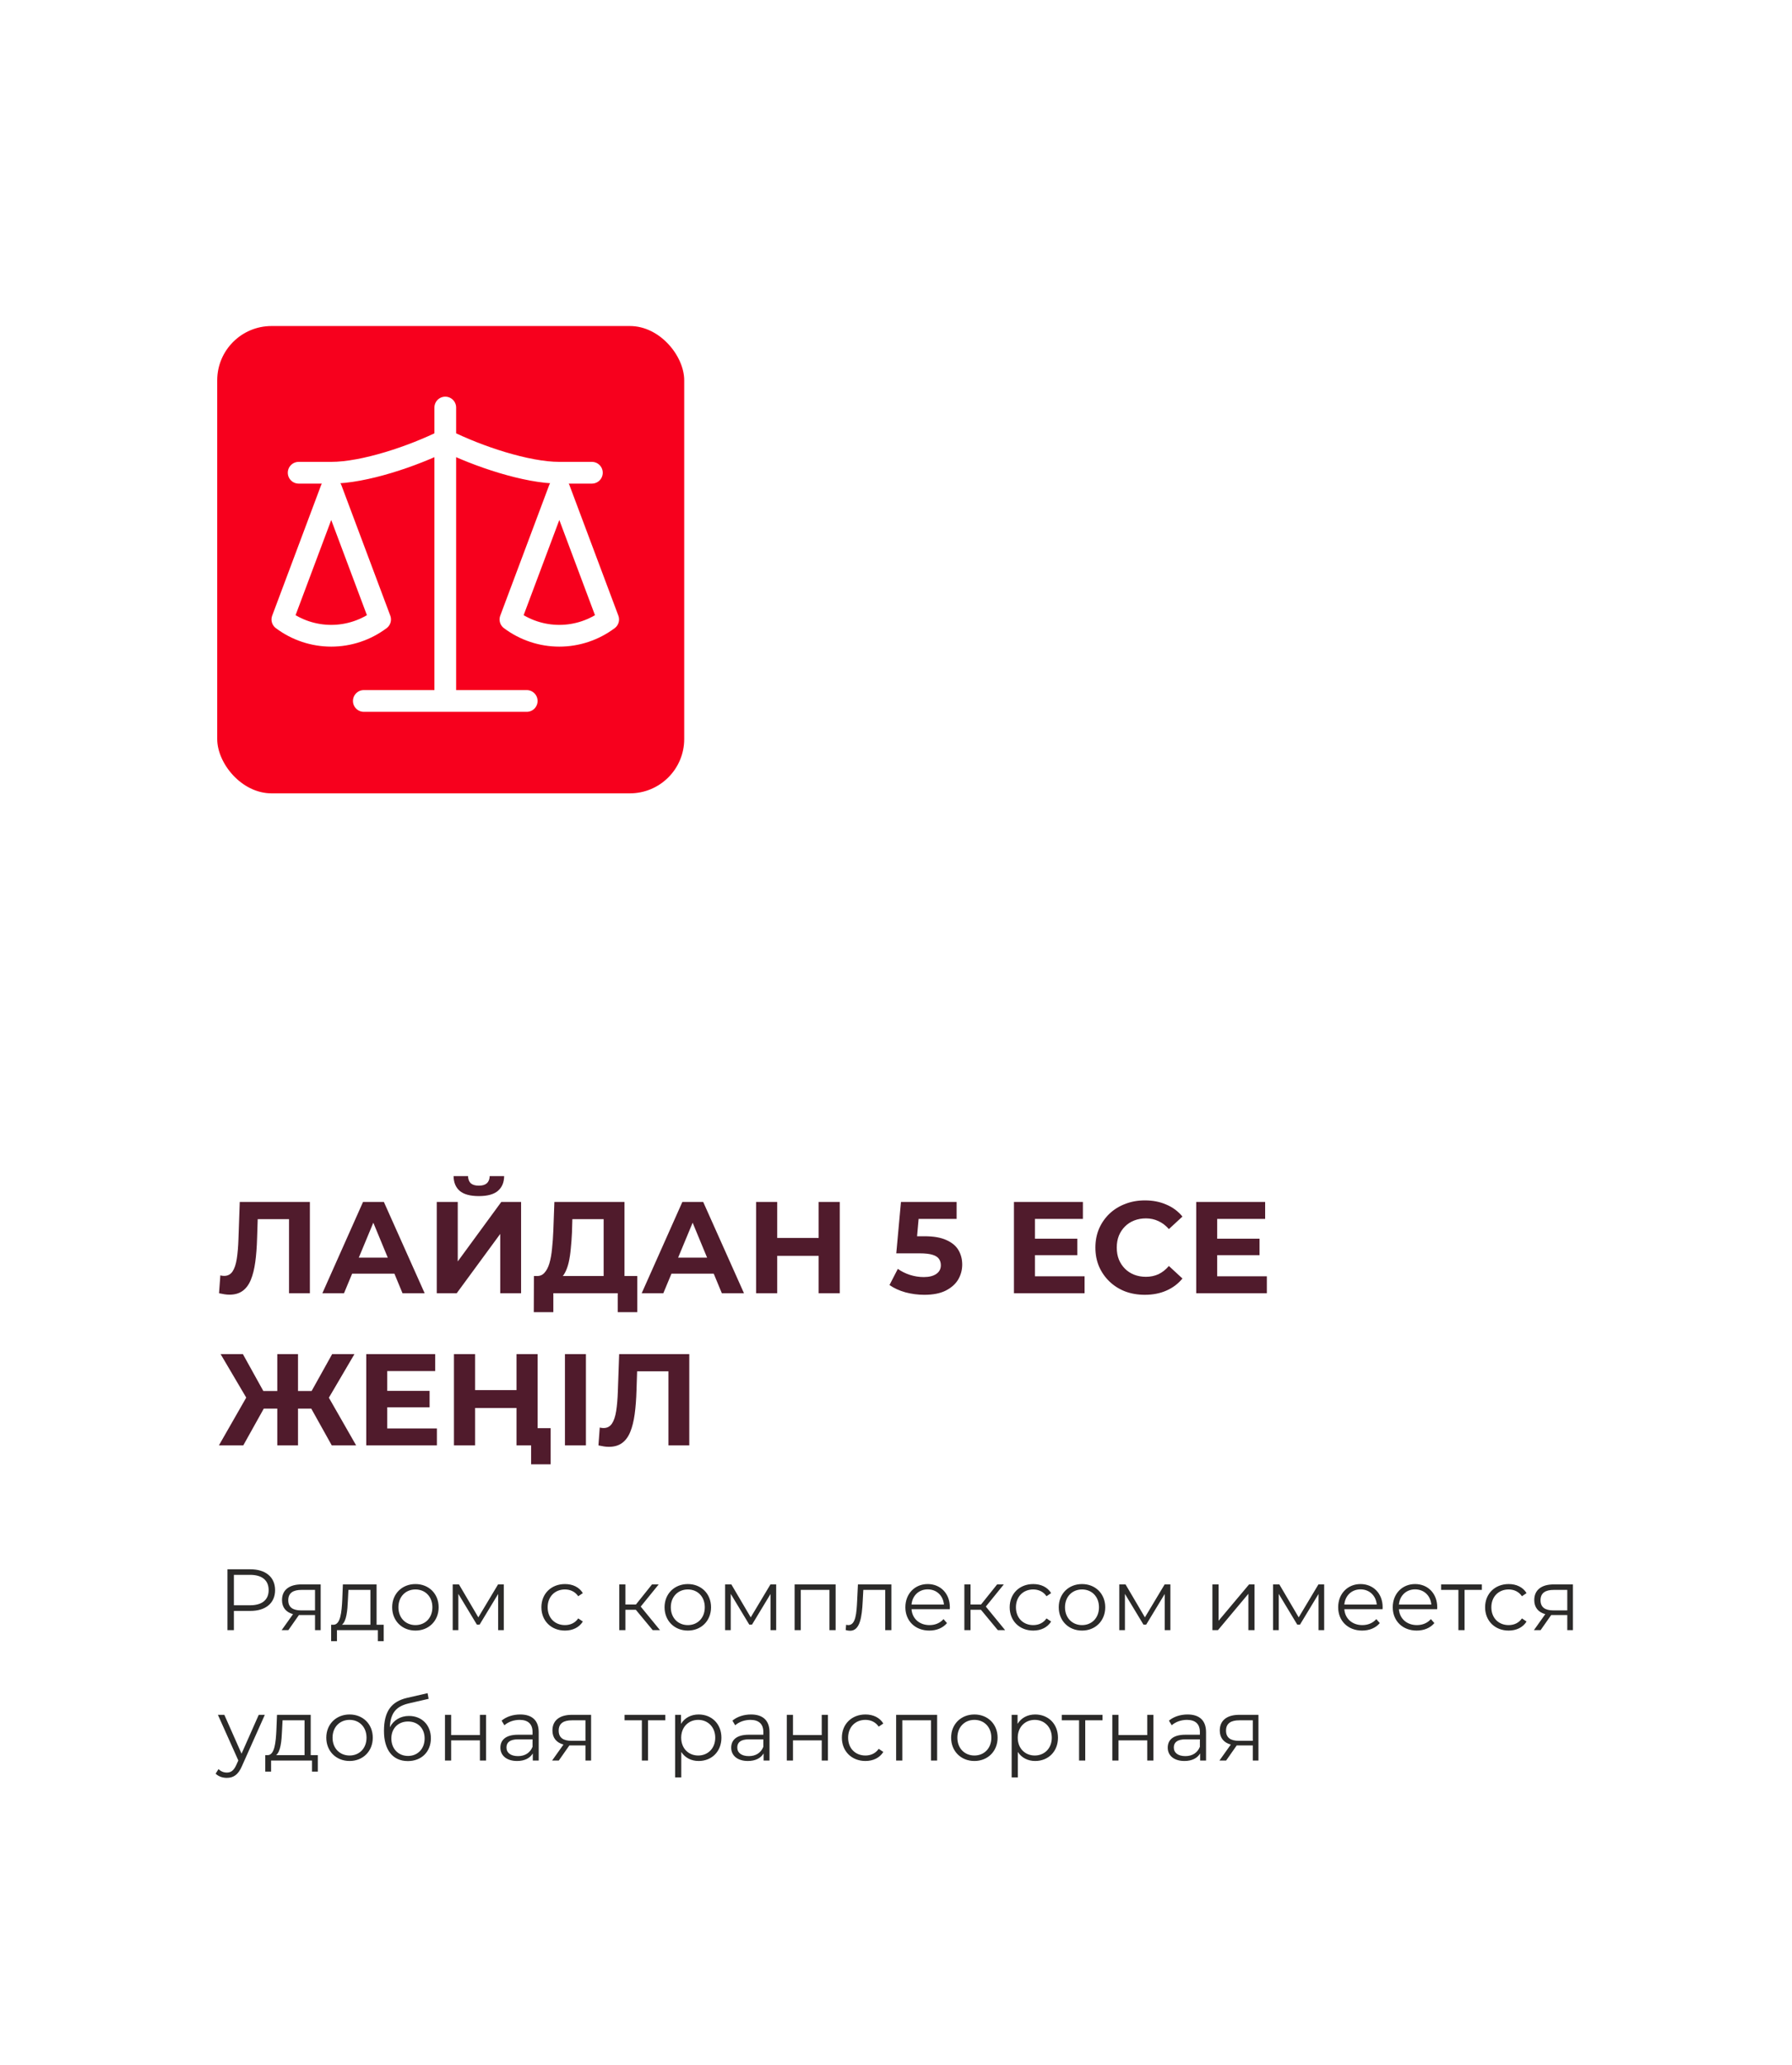
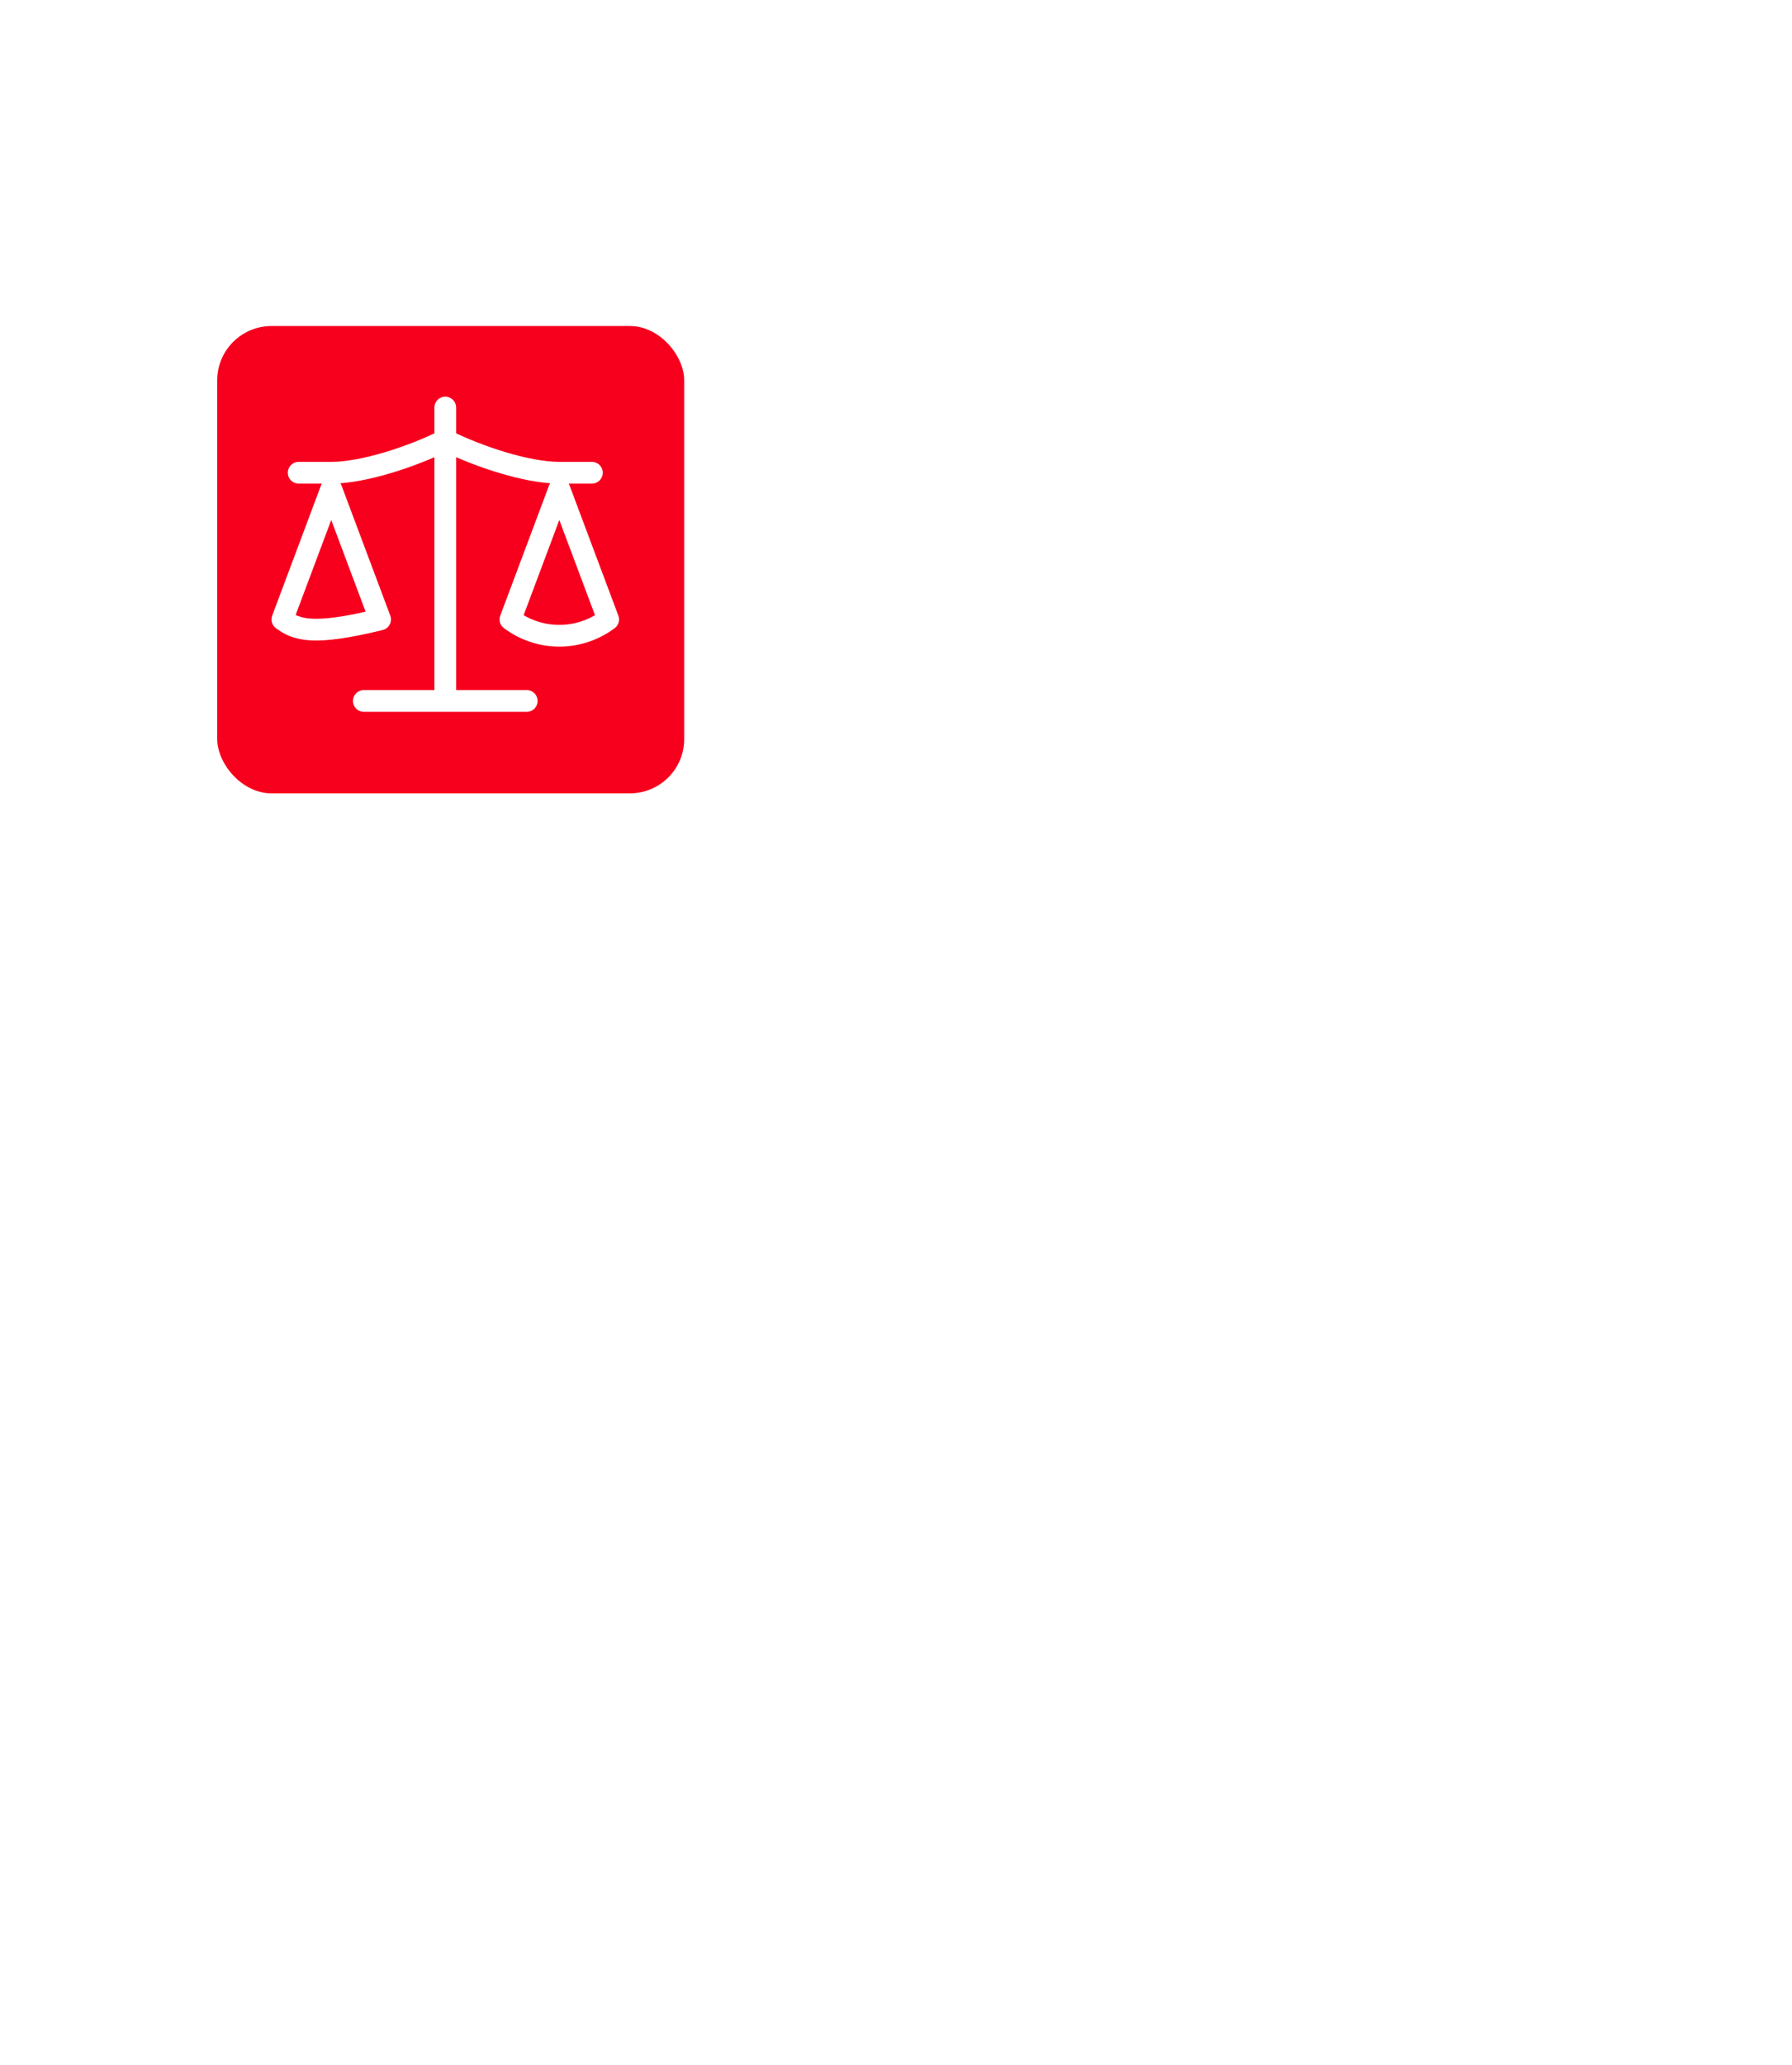
<svg xmlns="http://www.w3.org/2000/svg" width="165" height="190" viewBox="0 0 165 190" fill="none">
-   <rect width="165" height="190" fill="white" />
-   <path d="M23.04 144.4C24.464 144.4 25.328 145.12 25.328 146.32C25.328 147.512 24.464 148.232 23.04 148.232H21.536V150H20.944V144.4H23.04ZM23.024 147.712C24.144 147.712 24.736 147.2 24.736 146.32C24.736 145.424 24.144 144.912 23.024 144.912H21.536V147.712H23.024ZM27.758 145.792H29.526V150H29.006V148.608H27.686H27.526L26.55 150H25.934L26.982 148.528C26.334 148.352 25.966 147.912 25.966 147.232C25.966 146.272 26.67 145.792 27.758 145.792ZM26.542 147.248C26.542 147.888 26.95 148.184 27.734 148.184H29.006V146.296H27.774C26.99 146.296 26.542 146.576 26.542 147.248ZM34.674 149.504H35.33V151.016H34.794V150H31.026V151.016H30.49V149.504H30.73C31.354 149.464 31.458 148.336 31.514 147.2L31.57 145.792H34.674V149.504ZM32.034 147.232C31.994 148.192 31.906 149.184 31.482 149.504H34.106V146.296H32.082L32.034 147.232ZM38.253 150.04C37.021 150.04 36.109 149.144 36.109 147.896C36.109 146.648 37.021 145.76 38.253 145.76C39.485 145.76 40.389 146.648 40.389 147.896C40.389 149.144 39.485 150.04 38.253 150.04ZM38.253 149.536C39.149 149.536 39.813 148.88 39.813 147.896C39.813 146.912 39.149 146.256 38.253 146.256C37.357 146.256 36.685 146.912 36.685 147.896C36.685 148.88 37.357 149.536 38.253 149.536ZM45.859 145.792H46.387V150H45.867V146.672L44.163 149.488H43.907L42.203 146.664V150H41.683V145.792H42.259L44.043 148.824L45.859 145.792ZM52.017 150.04C50.761 150.04 49.849 149.152 49.849 147.896C49.849 146.64 50.761 145.76 52.017 145.76C52.729 145.76 53.329 146.04 53.665 146.592L53.241 146.88C52.953 146.456 52.505 146.256 52.017 146.256C51.097 146.256 50.425 146.912 50.425 147.896C50.425 148.888 51.097 149.536 52.017 149.536C52.505 149.536 52.953 149.344 53.241 148.92L53.665 149.208C53.329 149.752 52.729 150.04 52.017 150.04ZM60.098 150L58.546 148.128H57.586V150H57.018V145.792H57.586V147.64H58.554L60.034 145.792H60.65L58.994 147.832L60.77 150H60.098ZM63.334 150.04C62.102 150.04 61.19 149.144 61.19 147.896C61.19 146.648 62.102 145.76 63.334 145.76C64.566 145.76 65.47 146.648 65.47 147.896C65.47 149.144 64.566 150.04 63.334 150.04ZM63.334 149.536C64.23 149.536 64.894 148.88 64.894 147.896C64.894 146.912 64.23 146.256 63.334 146.256C62.438 146.256 61.766 146.912 61.766 147.896C61.766 148.88 62.438 149.536 63.334 149.536ZM70.94 145.792H71.468V150H70.948V146.672L69.244 149.488H68.988L67.284 146.664V150H66.764V145.792H67.34L69.124 148.824L70.94 145.792ZM73.165 145.792H76.941V150H76.373V146.296H73.733V150H73.165V145.792ZM78.995 145.792H82.075V150H81.507V146.296H79.491L79.435 147.336C79.363 148.808 79.179 150.056 78.275 150.056C78.147 150.056 78.019 150.032 77.867 149.992L77.907 149.504C77.979 149.52 78.051 149.536 78.107 149.536C78.803 149.536 78.867 148.408 78.923 147.296L78.995 145.792ZM87.458 147.896C87.458 147.944 87.45 148.008 87.45 148.072H83.93C83.994 148.952 84.666 149.536 85.586 149.536C86.098 149.536 86.554 149.352 86.874 148.984L87.194 149.352C86.818 149.8 86.234 150.04 85.57 150.04C84.258 150.04 83.362 149.144 83.362 147.896C83.362 146.648 84.234 145.76 85.418 145.76C86.602 145.76 87.458 146.632 87.458 147.896ZM85.418 146.248C84.602 146.248 84.002 146.824 83.93 147.648H86.914C86.842 146.824 86.242 146.248 85.418 146.248ZM91.875 150L90.323 148.128H89.363V150H88.795V145.792H89.363V147.64H90.331L91.811 145.792H92.427L90.771 147.832L92.547 150H91.875ZM95.135 150.04C93.879 150.04 92.967 149.152 92.967 147.896C92.967 146.64 93.879 145.76 95.135 145.76C95.847 145.76 96.447 146.04 96.783 146.592L96.359 146.88C96.071 146.456 95.623 146.256 95.135 146.256C94.215 146.256 93.543 146.912 93.543 147.896C93.543 148.888 94.215 149.536 95.135 149.536C95.623 149.536 96.071 149.344 96.359 148.92L96.783 149.208C96.447 149.752 95.847 150.04 95.135 150.04ZM99.629 150.04C98.397 150.04 97.485 149.144 97.485 147.896C97.485 146.648 98.397 145.76 99.629 145.76C100.861 145.76 101.765 146.648 101.765 147.896C101.765 149.144 100.861 150.04 99.629 150.04ZM99.629 149.536C100.525 149.536 101.189 148.88 101.189 147.896C101.189 146.912 100.525 146.256 99.629 146.256C98.733 146.256 98.061 146.912 98.061 147.896C98.061 148.88 98.733 149.536 99.629 149.536ZM107.235 145.792H107.763V150H107.243V146.672L105.539 149.488H105.283L103.579 146.664V150H103.059V145.792H103.635L105.419 148.824L107.235 145.792ZM111.633 150V145.792H112.201V149.136L115.009 145.792H115.513V150H114.945V146.656L112.145 150H111.633ZM121.396 145.792H121.924V150H121.404V146.672L119.7 149.488H119.444L117.74 146.664V150H117.22V145.792H117.796L119.58 148.824L121.396 145.792ZM127.309 147.896C127.309 147.944 127.301 148.008 127.301 148.072H123.781C123.845 148.952 124.517 149.536 125.437 149.536C125.949 149.536 126.405 149.352 126.725 148.984L127.045 149.352C126.669 149.8 126.085 150.04 125.421 150.04C124.109 150.04 123.213 149.144 123.213 147.896C123.213 146.648 124.085 145.76 125.269 145.76C126.453 145.76 127.309 146.632 127.309 147.896ZM125.269 146.248C124.453 146.248 123.853 146.824 123.781 147.648H126.765C126.693 146.824 126.093 146.248 125.269 146.248ZM132.334 147.896C132.334 147.944 132.326 148.008 132.326 148.072H128.806C128.87 148.952 129.542 149.536 130.462 149.536C130.974 149.536 131.43 149.352 131.75 148.984L132.07 149.352C131.694 149.8 131.11 150.04 130.446 150.04C129.134 150.04 128.238 149.144 128.238 147.896C128.238 146.648 129.11 145.76 130.294 145.76C131.478 145.76 132.334 146.632 132.334 147.896ZM130.294 146.248C129.478 146.248 128.878 146.824 128.806 147.648H131.79C131.718 146.824 131.118 146.248 130.294 146.248ZM136.444 145.792V146.296H134.852V150H134.284V146.296H132.692V145.792H136.444ZM138.91 150.04C137.654 150.04 136.742 149.152 136.742 147.896C136.742 146.64 137.654 145.76 138.91 145.76C139.622 145.76 140.222 146.04 140.558 146.592L140.134 146.88C139.846 146.456 139.398 146.256 138.91 146.256C137.99 146.256 137.318 146.912 137.318 147.896C137.318 148.888 137.99 149.536 138.91 149.536C139.398 149.536 139.846 149.344 140.134 148.92L140.558 149.208C140.222 149.752 139.622 150.04 138.91 150.04ZM143.061 145.792H144.829V150H144.309V148.608H142.989H142.829L141.853 150H141.237L142.285 148.528C141.637 148.352 141.269 147.912 141.269 147.232C141.269 146.272 141.973 145.792 143.061 145.792ZM141.845 147.248C141.845 147.888 142.253 148.184 143.037 148.184H144.309V146.296H143.077C142.293 146.296 141.845 146.576 141.845 147.248ZM23.824 157.792H24.384L22.28 162.504C21.928 163.328 21.48 163.592 20.88 163.592C20.488 163.592 20.112 163.464 19.856 163.208L20.12 162.784C20.328 162.992 20.584 163.104 20.888 163.104C21.264 163.104 21.52 162.928 21.76 162.4L21.944 161.992L20.064 157.792H20.656L22.24 161.368L23.824 157.792ZM28.609 161.504H29.265V163.016H28.729V162H24.961V163.016H24.425V161.504H24.665C25.289 161.464 25.393 160.336 25.449 159.2L25.505 157.792H28.609V161.504ZM25.969 159.232C25.929 160.192 25.841 161.184 25.417 161.504H28.041V158.296H26.017L25.969 159.232ZM32.188 162.04C30.956 162.04 30.044 161.144 30.044 159.896C30.044 158.648 30.956 157.76 32.188 157.76C33.42 157.76 34.324 158.648 34.324 159.896C34.324 161.144 33.42 162.04 32.188 162.04ZM32.188 161.536C33.084 161.536 33.748 160.88 33.748 159.896C33.748 158.912 33.084 158.256 32.188 158.256C31.292 158.256 30.62 158.912 30.62 159.896C30.62 160.88 31.292 161.536 32.188 161.536ZM37.658 157.896C38.842 157.896 39.674 158.736 39.674 159.952C39.674 161.192 38.81 162.048 37.554 162.048C36.138 162.048 35.354 160.992 35.354 159.28C35.354 157.448 36.05 156.568 37.482 156.232L39.37 155.8L39.466 156.32L37.69 156.728C36.498 156.992 35.954 157.592 35.898 158.936C36.234 158.288 36.866 157.896 37.658 157.896ZM37.57 161.576C38.466 161.576 39.098 160.912 39.098 159.968C39.098 159.032 38.474 158.408 37.57 158.408C36.666 158.408 36.034 159.032 36.034 159.968C36.034 160.912 36.674 161.576 37.57 161.576ZM40.972 162V157.792H41.54V159.656H44.188V157.792H44.756V162H44.188V160.144H41.54V162H40.972ZM47.898 157.76C48.986 157.76 49.602 158.304 49.602 159.392V162H49.058V161.344C48.802 161.776 48.306 162.04 47.61 162.04C46.658 162.04 46.074 161.544 46.074 160.816C46.074 160.168 46.49 159.624 47.698 159.624H49.034V159.368C49.034 158.648 48.626 158.256 47.842 158.256C47.298 158.256 46.786 158.448 46.442 158.752L46.186 158.328C46.61 157.968 47.234 157.76 47.898 157.76ZM47.698 161.592C48.338 161.592 48.81 161.288 49.034 160.736V160.048H47.714C46.898 160.048 46.634 160.368 46.634 160.8C46.634 161.288 47.026 161.592 47.698 161.592ZM52.658 157.792H54.426V162H53.906V160.608H52.586H52.426L51.45 162H50.834L51.882 160.528C51.234 160.352 50.866 159.912 50.866 159.232C50.866 158.272 51.57 157.792 52.658 157.792ZM51.442 159.248C51.442 159.888 51.85 160.184 52.634 160.184H53.906V158.296H52.674C51.89 158.296 51.442 158.576 51.442 159.248ZM61.26 157.792V158.296H59.668V162H59.1V158.296H57.508V157.792H61.26ZM64.329 157.76C65.529 157.76 66.425 158.624 66.425 159.896C66.425 161.176 65.529 162.04 64.329 162.04C63.657 162.04 63.081 161.752 62.729 161.208V163.552H62.161V157.792H62.705V158.624C63.049 158.064 63.633 157.76 64.329 157.76ZM64.289 161.536C65.177 161.536 65.857 160.88 65.857 159.896C65.857 158.92 65.177 158.256 64.289 158.256C63.393 158.256 62.721 158.92 62.721 159.896C62.721 160.88 63.393 161.536 64.289 161.536ZM69.15 157.76C70.238 157.76 70.854 158.304 70.854 159.392V162H70.31V161.344C70.054 161.776 69.558 162.04 68.862 162.04C67.91 162.04 67.326 161.544 67.326 160.816C67.326 160.168 67.742 159.624 68.95 159.624H70.286V159.368C70.286 158.648 69.878 158.256 69.094 158.256C68.55 158.256 68.038 158.448 67.694 158.752L67.438 158.328C67.862 157.968 68.486 157.76 69.15 157.76ZM68.95 161.592C69.59 161.592 70.062 161.288 70.286 160.736V160.048H68.966C68.15 160.048 67.886 160.368 67.886 160.8C67.886 161.288 68.278 161.592 68.95 161.592ZM72.446 162V157.792H73.014V159.656H75.662V157.792H76.23V162H75.662V160.144H73.014V162H72.446ZM79.684 162.04C78.428 162.04 77.516 161.152 77.516 159.896C77.516 158.64 78.428 157.76 79.684 157.76C80.396 157.76 80.996 158.04 81.332 158.592L80.908 158.88C80.62 158.456 80.172 158.256 79.684 158.256C78.764 158.256 78.092 158.912 78.092 159.896C78.092 160.888 78.764 161.536 79.684 161.536C80.172 161.536 80.62 161.344 80.908 160.92L81.332 161.208C80.996 161.752 80.396 162.04 79.684 162.04ZM82.512 157.792H86.288V162H85.72V158.296H83.08V162H82.512V157.792ZM89.719 162.04C88.487 162.04 87.575 161.144 87.575 159.896C87.575 158.648 88.487 157.76 89.719 157.76C90.951 157.76 91.855 158.648 91.855 159.896C91.855 161.144 90.951 162.04 89.719 162.04ZM89.719 161.536C90.615 161.536 91.279 160.88 91.279 159.896C91.279 158.912 90.615 158.256 89.719 158.256C88.823 158.256 88.151 158.912 88.151 159.896C88.151 160.88 88.823 161.536 89.719 161.536ZM95.317 157.76C96.517 157.76 97.413 158.624 97.413 159.896C97.413 161.176 96.517 162.04 95.317 162.04C94.645 162.04 94.069 161.752 93.717 161.208V163.552H93.149V157.792H93.693V158.624C94.037 158.064 94.621 157.76 95.317 157.76ZM95.277 161.536C96.165 161.536 96.845 160.88 96.845 159.896C96.845 158.92 96.165 158.256 95.277 158.256C94.381 158.256 93.709 158.92 93.709 159.896C93.709 160.88 94.381 161.536 95.277 161.536ZM101.517 157.792V158.296H99.925V162H99.357V158.296H97.765V157.792H101.517ZM102.418 162V157.792H102.986V159.656H105.634V157.792H106.202V162H105.634V160.144H102.986V162H102.418ZM109.344 157.76C110.432 157.76 111.048 158.304 111.048 159.392V162H110.504V161.344C110.248 161.776 109.752 162.04 109.056 162.04C108.104 162.04 107.52 161.544 107.52 160.816C107.52 160.168 107.936 159.624 109.144 159.624H110.48V159.368C110.48 158.648 110.072 158.256 109.288 158.256C108.744 158.256 108.232 158.448 107.888 158.752L107.632 158.328C108.056 157.968 108.68 157.76 109.344 157.76ZM109.144 161.592C109.784 161.592 110.256 161.288 110.48 160.736V160.048H109.16C108.344 160.048 108.08 160.368 108.08 160.8C108.08 161.288 108.472 161.592 109.144 161.592ZM114.104 157.792H115.872V162H115.352V160.608H114.032H113.872L112.896 162H112.28L113.328 160.528C112.68 160.352 112.312 159.912 112.312 159.232C112.312 158.272 113.016 157.792 114.104 157.792ZM112.888 159.248C112.888 159.888 113.296 160.184 114.08 160.184H115.352V158.296H114.12C113.336 158.296 112.888 158.576 112.888 159.248Z" fill="#2B2A29" />
-   <path d="M21.128 119.132C20.984 119.132 20.832 119.12 20.672 119.096C20.52 119.072 20.352 119.04 20.168 119L20.288 117.356C20.4 117.388 20.516 117.404 20.636 117.404C20.964 117.404 21.22 117.272 21.404 117.008C21.588 116.736 21.72 116.348 21.8 115.844C21.88 115.34 21.932 114.728 21.956 114.008L22.076 110.6H28.532V119H26.612V111.74L27.056 112.184H23.348L23.744 111.716L23.672 113.936C23.648 114.76 23.592 115.492 23.504 116.132C23.416 116.772 23.28 117.316 23.096 117.764C22.912 118.212 22.66 118.552 22.34 118.784C22.02 119.016 21.616 119.132 21.128 119.132ZM29.682 119L33.426 110.6H35.346L39.102 119H37.062L33.99 111.584H34.758L31.674 119H29.682ZM31.554 117.2L32.07 115.724H36.39L36.918 117.2H31.554ZM40.216 119V110.6H42.148V116.072L46.156 110.6H47.98V119H46.06V113.54L42.052 119H40.216ZM44.092 110.06C43.292 110.06 42.704 109.9 42.328 109.58C41.96 109.26 41.772 108.808 41.764 108.224H43.096C43.104 108.512 43.188 108.732 43.348 108.884C43.516 109.028 43.764 109.1 44.092 109.1C44.412 109.1 44.656 109.028 44.824 108.884C44.992 108.732 45.08 108.512 45.088 108.224H46.42C46.412 108.808 46.22 109.26 45.844 109.58C45.468 109.9 44.884 110.06 44.092 110.06ZM55.581 118.136V112.184H52.701L52.665 113.408C52.641 113.928 52.605 114.42 52.557 114.884C52.517 115.348 52.453 115.772 52.365 116.156C52.277 116.532 52.161 116.852 52.017 117.116C51.881 117.38 51.709 117.568 51.501 117.68L49.425 117.416C49.713 117.424 49.949 117.324 50.133 117.116C50.325 116.908 50.477 116.616 50.589 116.24C50.701 115.856 50.781 115.408 50.829 114.896C50.885 114.384 50.925 113.828 50.949 113.228L51.045 110.6H57.501V118.136H55.581ZM49.149 120.74L49.161 117.416H58.677V120.74H56.877V119H50.949V120.74H49.149ZM59.084 119L62.828 110.6H64.748L68.504 119H66.464L63.392 111.584H64.16L61.076 119H59.084ZM60.956 117.2L61.472 115.724H65.792L66.32 117.2H60.956ZM75.378 110.6H77.322V119H75.378V110.6ZM71.562 119H69.618V110.6H71.562V119ZM75.522 115.556H71.418V113.912H75.522V115.556ZM85.105 119.144C84.521 119.144 83.941 119.068 83.365 118.916C82.797 118.756 82.309 118.532 81.901 118.244L82.669 116.756C82.989 116.988 83.357 117.172 83.773 117.308C84.197 117.444 84.625 117.512 85.057 117.512C85.545 117.512 85.929 117.416 86.209 117.224C86.489 117.032 86.629 116.764 86.629 116.42C86.629 116.204 86.573 116.012 86.461 115.844C86.349 115.676 86.149 115.548 85.861 115.46C85.581 115.372 85.185 115.328 84.673 115.328H82.525L82.957 110.6H88.081V112.16H83.653L84.661 111.272L84.361 114.644L83.353 113.756H85.129C85.961 113.756 86.629 113.872 87.133 114.104C87.645 114.328 88.017 114.636 88.249 115.028C88.481 115.42 88.597 115.864 88.597 116.36C88.597 116.856 88.473 117.316 88.225 117.74C87.977 118.156 87.593 118.496 87.073 118.76C86.561 119.016 85.905 119.144 85.105 119.144ZM95.148 113.984H99.192V115.496H95.148V113.984ZM95.292 117.44H99.864V119H93.36V110.6H99.708V112.16H95.292V117.44ZM105.407 119.144C104.759 119.144 104.155 119.04 103.595 118.832C103.043 118.616 102.563 118.312 102.155 117.92C101.747 117.528 101.427 117.068 101.195 116.54C100.971 116.012 100.859 115.432 100.859 114.8C100.859 114.168 100.971 113.588 101.195 113.06C101.427 112.532 101.747 112.072 102.155 111.68C102.571 111.288 103.055 110.988 103.607 110.78C104.159 110.564 104.763 110.456 105.419 110.456C106.147 110.456 106.803 110.584 107.387 110.84C107.979 111.088 108.475 111.456 108.875 111.944L107.627 113.096C107.339 112.768 107.019 112.524 106.667 112.364C106.315 112.196 105.931 112.112 105.515 112.112C105.123 112.112 104.763 112.176 104.435 112.304C104.107 112.432 103.823 112.616 103.583 112.856C103.343 113.096 103.155 113.38 103.019 113.708C102.891 114.036 102.827 114.4 102.827 114.8C102.827 115.2 102.891 115.564 103.019 115.892C103.155 116.22 103.343 116.504 103.583 116.744C103.823 116.984 104.107 117.168 104.435 117.296C104.763 117.424 105.123 117.488 105.515 117.488C105.931 117.488 106.315 117.408 106.667 117.248C107.019 117.08 107.339 116.828 107.627 116.492L108.875 117.644C108.475 118.132 107.979 118.504 107.387 118.76C106.803 119.016 106.143 119.144 105.407 119.144ZM111.93 113.984H115.974V115.496H111.93V113.984ZM112.074 117.44H116.646V119H110.142V110.6H116.49V112.16H112.074V117.44ZM30.548 133L28.292 128.956L29.936 128.008L32.792 133H30.548ZM26.864 129.616V127.996H29.48V129.616H26.864ZM30.044 129.016L28.244 128.8L30.584 124.6H32.636L30.044 129.016ZM22.4 133H20.156L23.012 128.008L24.656 128.956L22.4 133ZM27.44 133H25.532V124.6H27.44V133ZM26.096 129.616H23.468V127.996H26.096V129.616ZM22.916 129.016L20.312 124.6H22.364L24.692 128.8L22.916 129.016ZM35.512 127.984H39.556V129.496H35.512V127.984ZM35.656 131.44H40.228V133H33.724V124.6H40.072V126.16H35.656V131.44ZM47.558 124.6H49.502V133H47.558V124.6ZM43.742 133H41.798V124.6H43.742V133ZM47.702 129.556H43.598V127.912H47.702V129.556ZM48.902 134.74V132.544L49.358 133H47.594V131.416H50.702V134.74H48.902ZM52.017 133V124.6H53.949V133H52.017ZM56.062 133.132C55.918 133.132 55.766 133.12 55.606 133.096C55.454 133.072 55.286 133.04 55.102 133L55.222 131.356C55.334 131.388 55.45 131.404 55.57 131.404C55.898 131.404 56.154 131.272 56.338 131.008C56.522 130.736 56.654 130.348 56.734 129.844C56.814 129.34 56.866 128.728 56.89 128.008L57.01 124.6H63.466V133H61.546V125.74L61.99 126.184H58.282L58.678 125.716L58.606 127.936C58.582 128.76 58.526 129.492 58.438 130.132C58.35 130.772 58.214 131.316 58.03 131.764C57.846 132.212 57.594 132.552 57.274 132.784C56.954 133.016 56.55 133.132 56.062 133.132Z" fill="#501B2C" />
  <rect x="20" y="30" width="43" height="43" rx="5" fill="#F7001D" />
-   <path d="M33.499 64.5H48.499M40.999 37.5V64.5M27.499 43.5H30.499C33.499 43.5 37.999 42 40.999 40.5C43.999 42 48.499 43.5 51.499 43.5H54.499M46.999 57L51.499 45L55.999 57C54.694 57.975 53.119 58.5 51.499 58.5C49.879 58.5 48.304 57.975 46.999 57ZM25.999 57L30.499 45L34.999 57C33.694 57.975 32.119 58.5 30.499 58.5C28.879 58.5 27.304 57.975 25.999 57Z" stroke="white" stroke-width="2" stroke-linecap="round" stroke-linejoin="round" />
+   <path d="M33.499 64.5H48.499M40.999 37.5V64.5M27.499 43.5H30.499C33.499 43.5 37.999 42 40.999 40.5C43.999 42 48.499 43.5 51.499 43.5H54.499M46.999 57L51.499 45L55.999 57C54.694 57.975 53.119 58.5 51.499 58.5C49.879 58.5 48.304 57.975 46.999 57ZM25.999 57L30.499 45L34.999 57C28.879 58.5 27.304 57.975 25.999 57Z" stroke="white" stroke-width="2" stroke-linecap="round" stroke-linejoin="round" />
</svg>